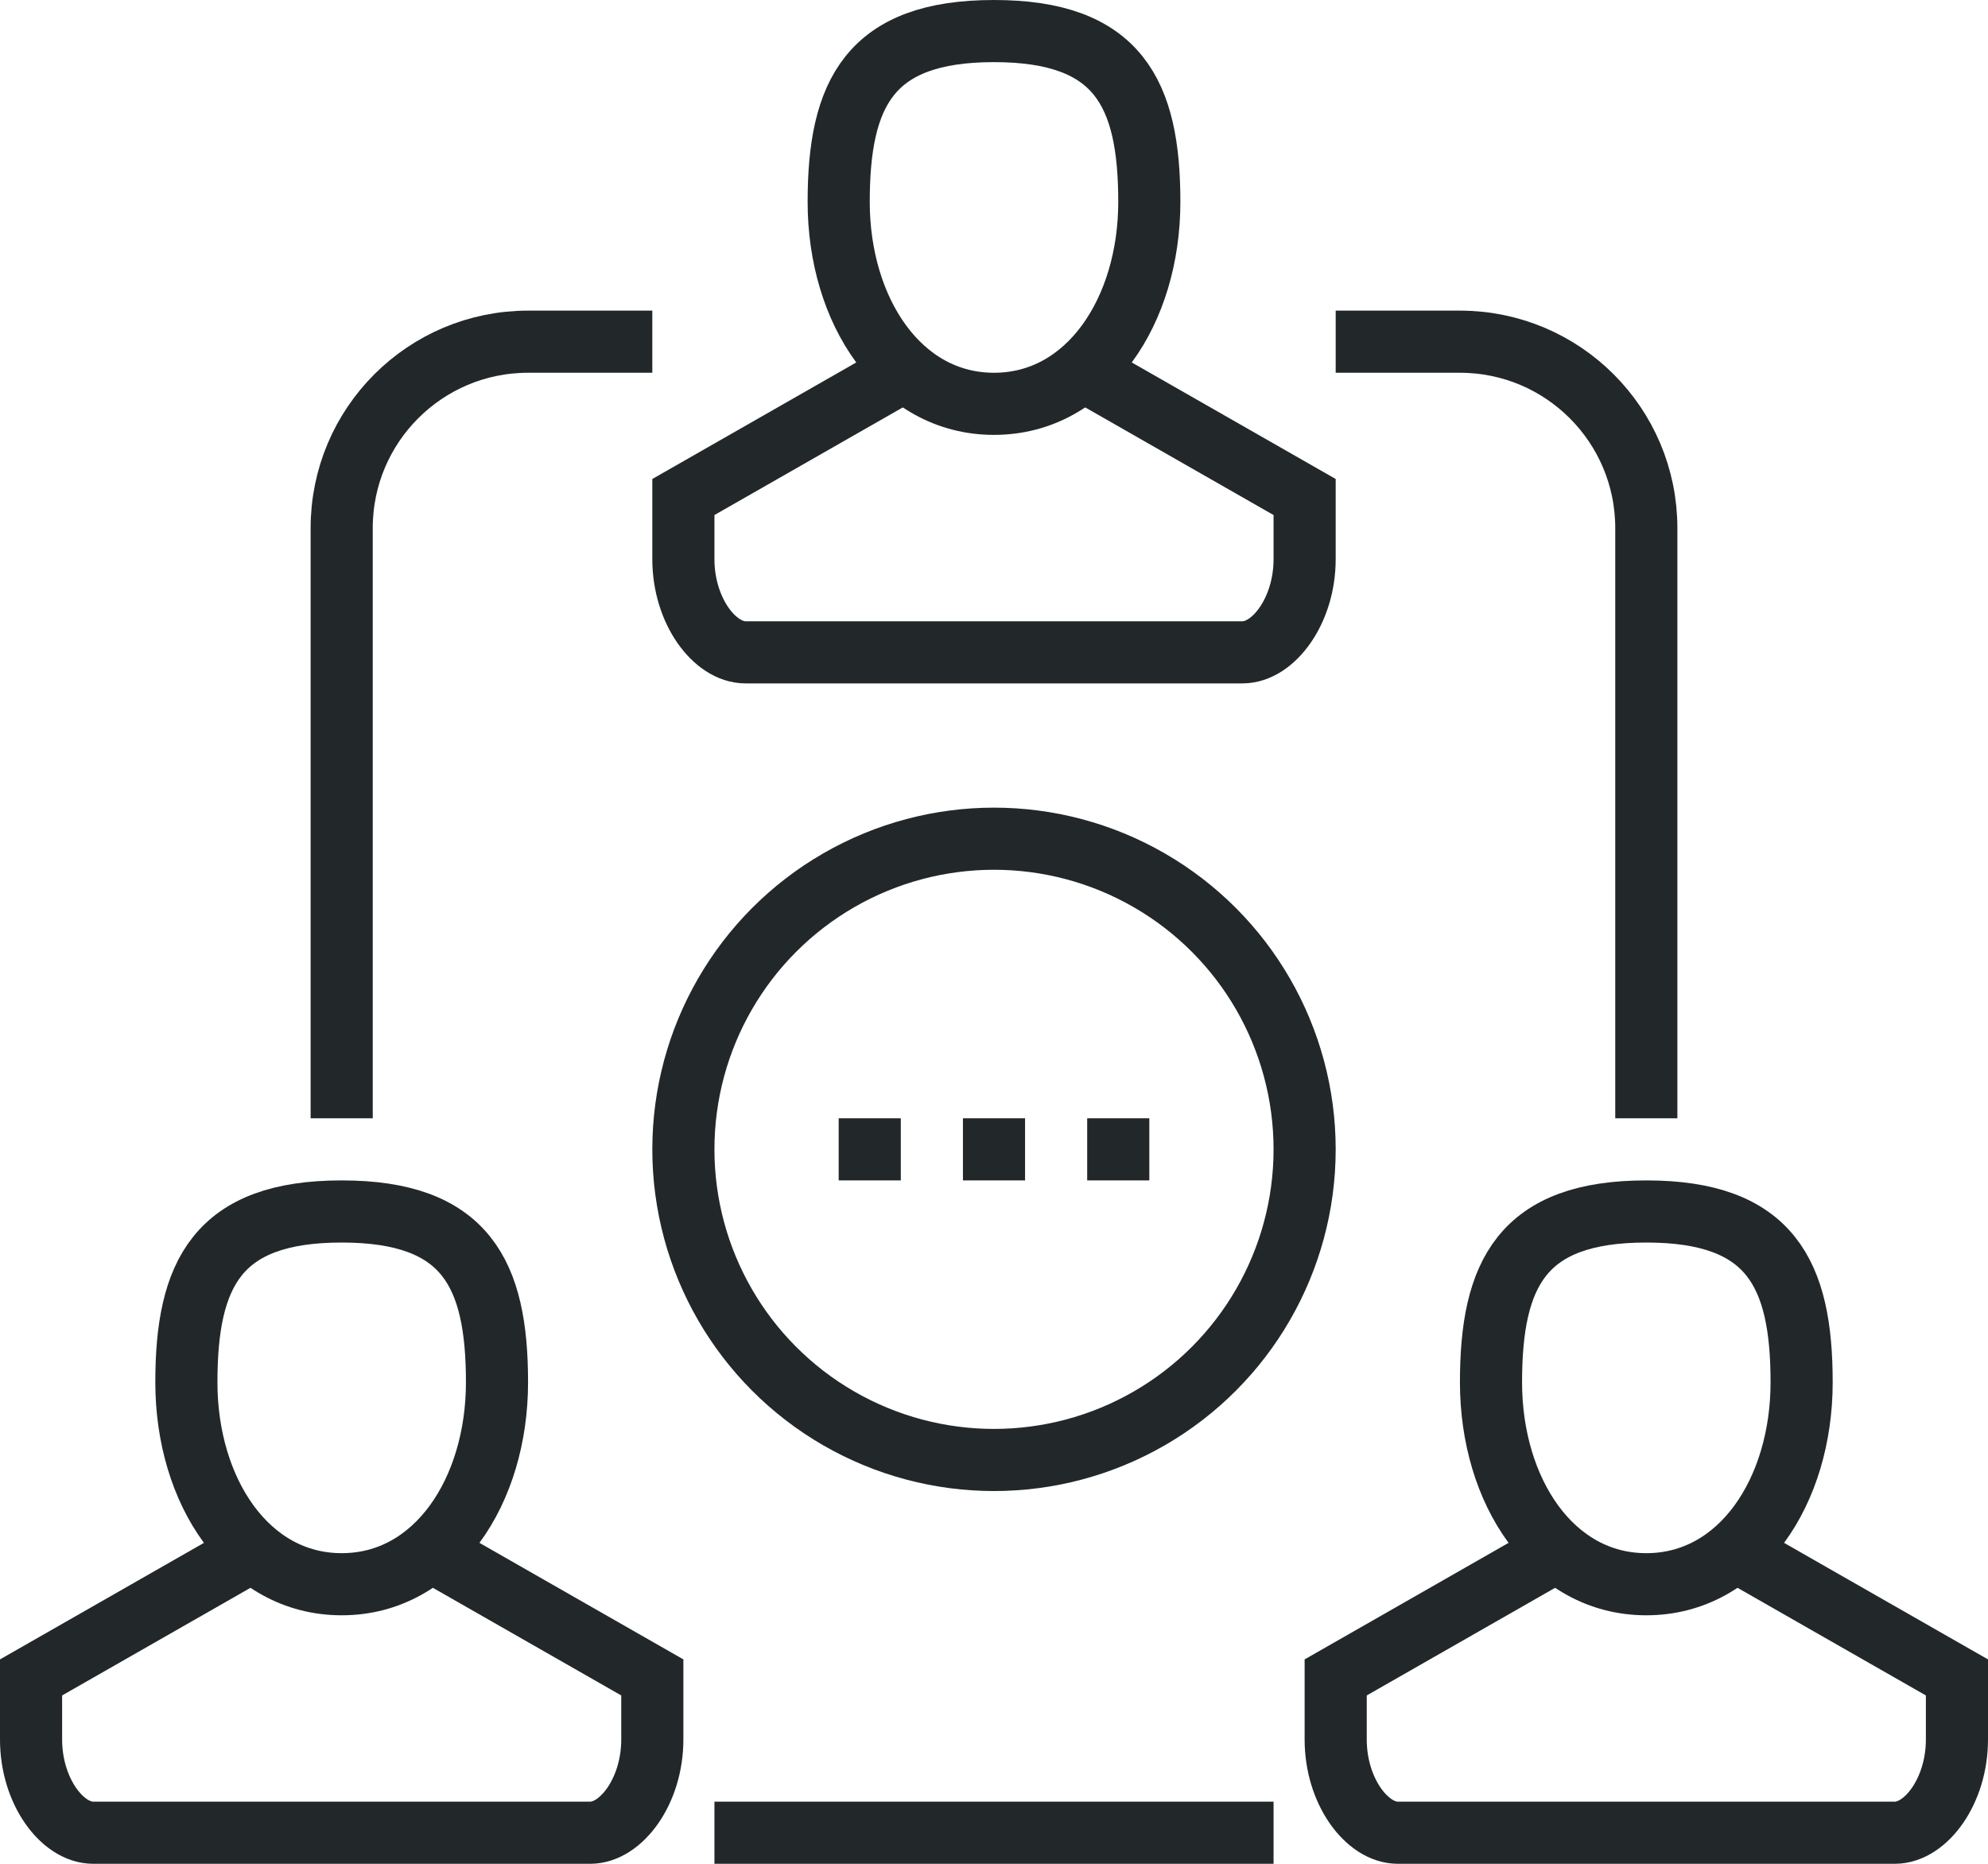
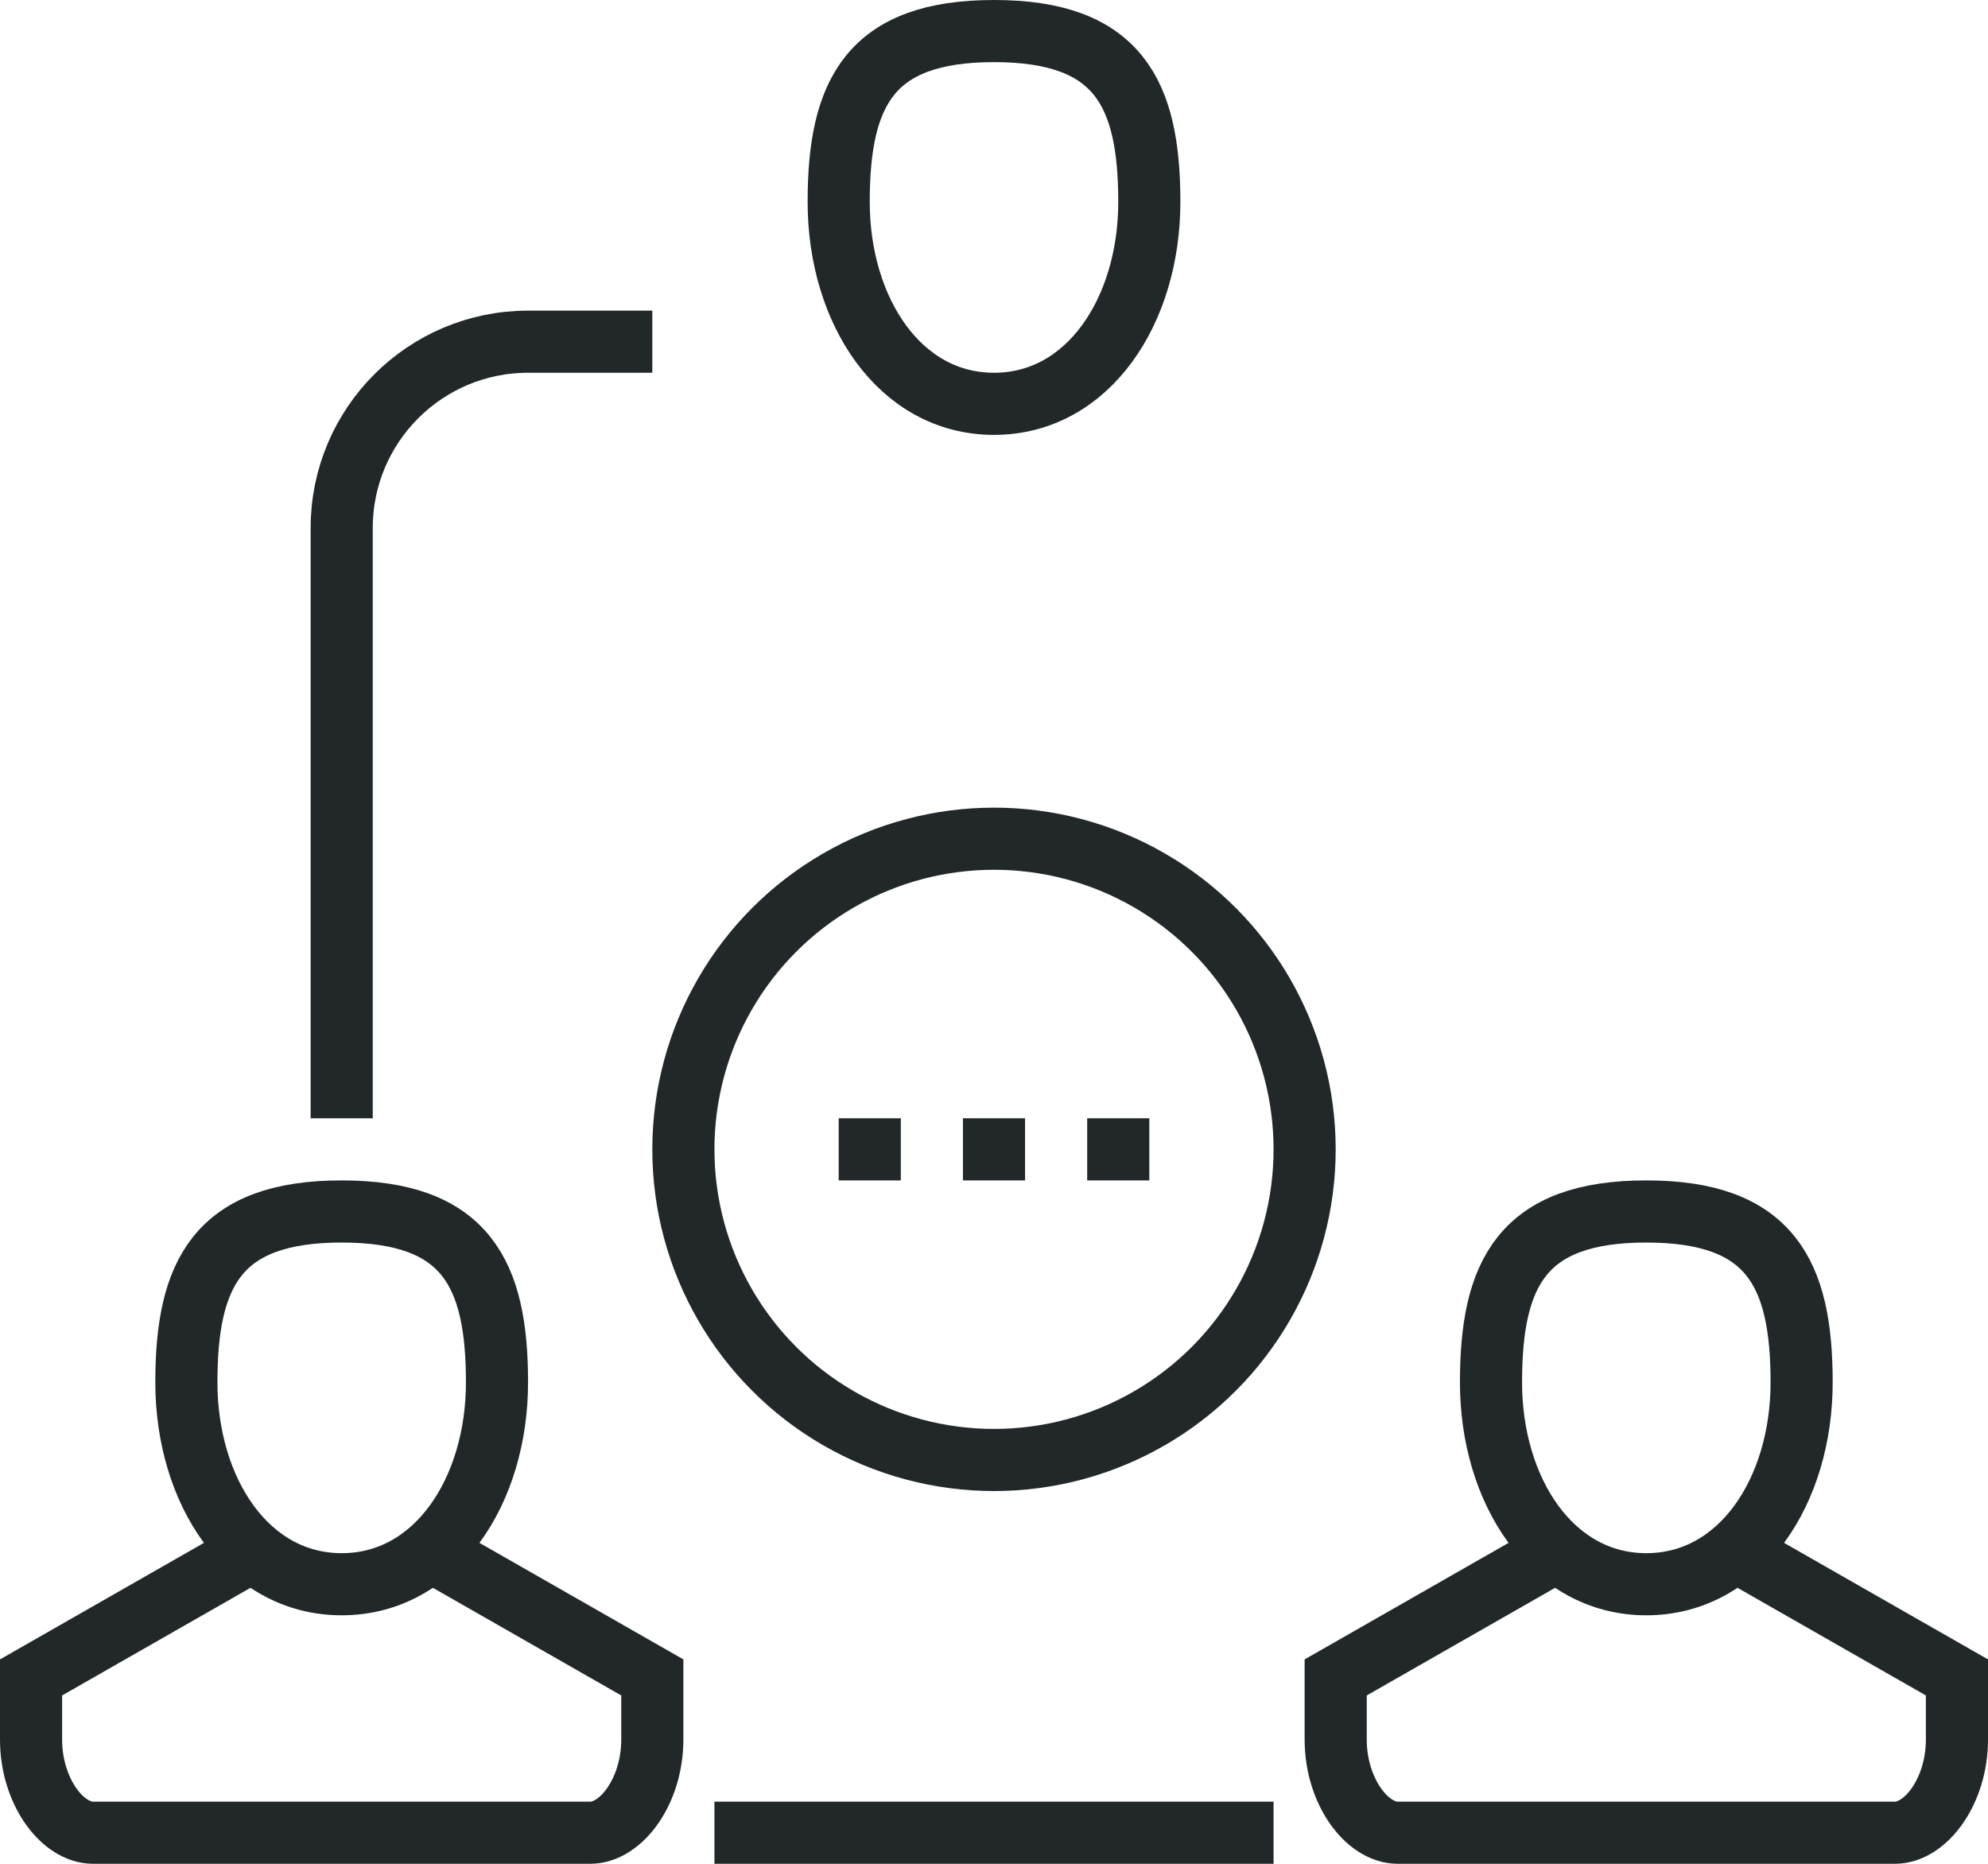
<svg xmlns="http://www.w3.org/2000/svg" version="1.1" id="_x30_9_x5F_team_x5F_relationship" x="0px" y="0px" width="64px" height="60px" viewBox="0 0 64 60" style="enable-background:new 0 0 64 60;" xml:space="preserve">
  <g>
    <g>
-       <path style="fill:none;stroke:#222829;stroke-width:2;stroke-miterlimit:10;" d="M43,11h4c3.313,0,6,2.686,6,6v19" />
      <path style="fill:none;stroke:#222829;stroke-width:2;stroke-miterlimit:10;" d="M21,11h-4c-3.314,0-6,2.686-6,6v19" />
      <line style="fill:none;stroke:#222829;stroke-width:2;stroke-miterlimit:10;" x1="41" y1="59" x2="23" y2="59" />
      <g>
        <line style="fill:none;stroke:#222829;stroke-width:2;stroke-miterlimit:10;" x1="31" y1="37" x2="33" y2="37" />
        <line style="fill:none;stroke:#222829;stroke-width:2;stroke-miterlimit:10;" x1="27" y1="37" x2="29" y2="37" />
        <line style="fill:none;stroke:#222829;stroke-width:2;stroke-miterlimit:10;" x1="35" y1="37" x2="37" y2="37" />
      </g>
      <g>
        <path style="fill:none;stroke:#222829;stroke-width:2;stroke-miterlimit:10;" d="M37,6.5c0,3.5-1.963,6.5-5,6.5     c-3.037,0-5-3-5-6.5S28,1,32,1S37,3,37,6.5z" />
-         <path style="fill:none;stroke:#222829;stroke-width:2;stroke-miterlimit:10;" d="M35,12l7,4c0,0,0,0.344,0,2c0,1.656-1,3-2,3H24     c-1,0-2-1.344-2-3c0-1.656,0-2,0-2l7-4" />
      </g>
      <g>
        <path style="fill:none;stroke:#222829;stroke-width:2;stroke-miterlimit:10;" d="M16,44.5c0,3.5-1.963,6.5-5,6.5     c-3.037,0-5-3-5-6.5S7,39,11,39S16,41,16,44.5z" />
        <path style="fill:none;stroke:#222829;stroke-width:2;stroke-miterlimit:10;" d="M14,50l7,4c0,0,0,0.344,0,2c0,1.656-1,3-2,3H3     c-1,0-2-1.344-2-3c0-1.656,0-2,0-2l7-4" />
      </g>
      <g>
        <path style="fill:none;stroke:#222829;stroke-width:2;stroke-miterlimit:10;" d="M58,44.5c0,3.5-1.963,6.5-5,6.5     c-3.037,0-5-3-5-6.5s1-5.5,5-5.5S58,41,58,44.5z" />
        <path style="fill:none;stroke:#222829;stroke-width:2;stroke-miterlimit:10;" d="M56,50l7,4c0,0,0,0.344,0,2c0,1.656-1,3-2,3H45     c-1,0-2-1.344-2-3c0-1.656,0-2,0-2l7-4" />
      </g>
      <circle style="fill:none;stroke:#222829;stroke-width:2;stroke-miterlimit:10;" cx="32" cy="37" r="10" />
    </g>
  </g>
</svg>